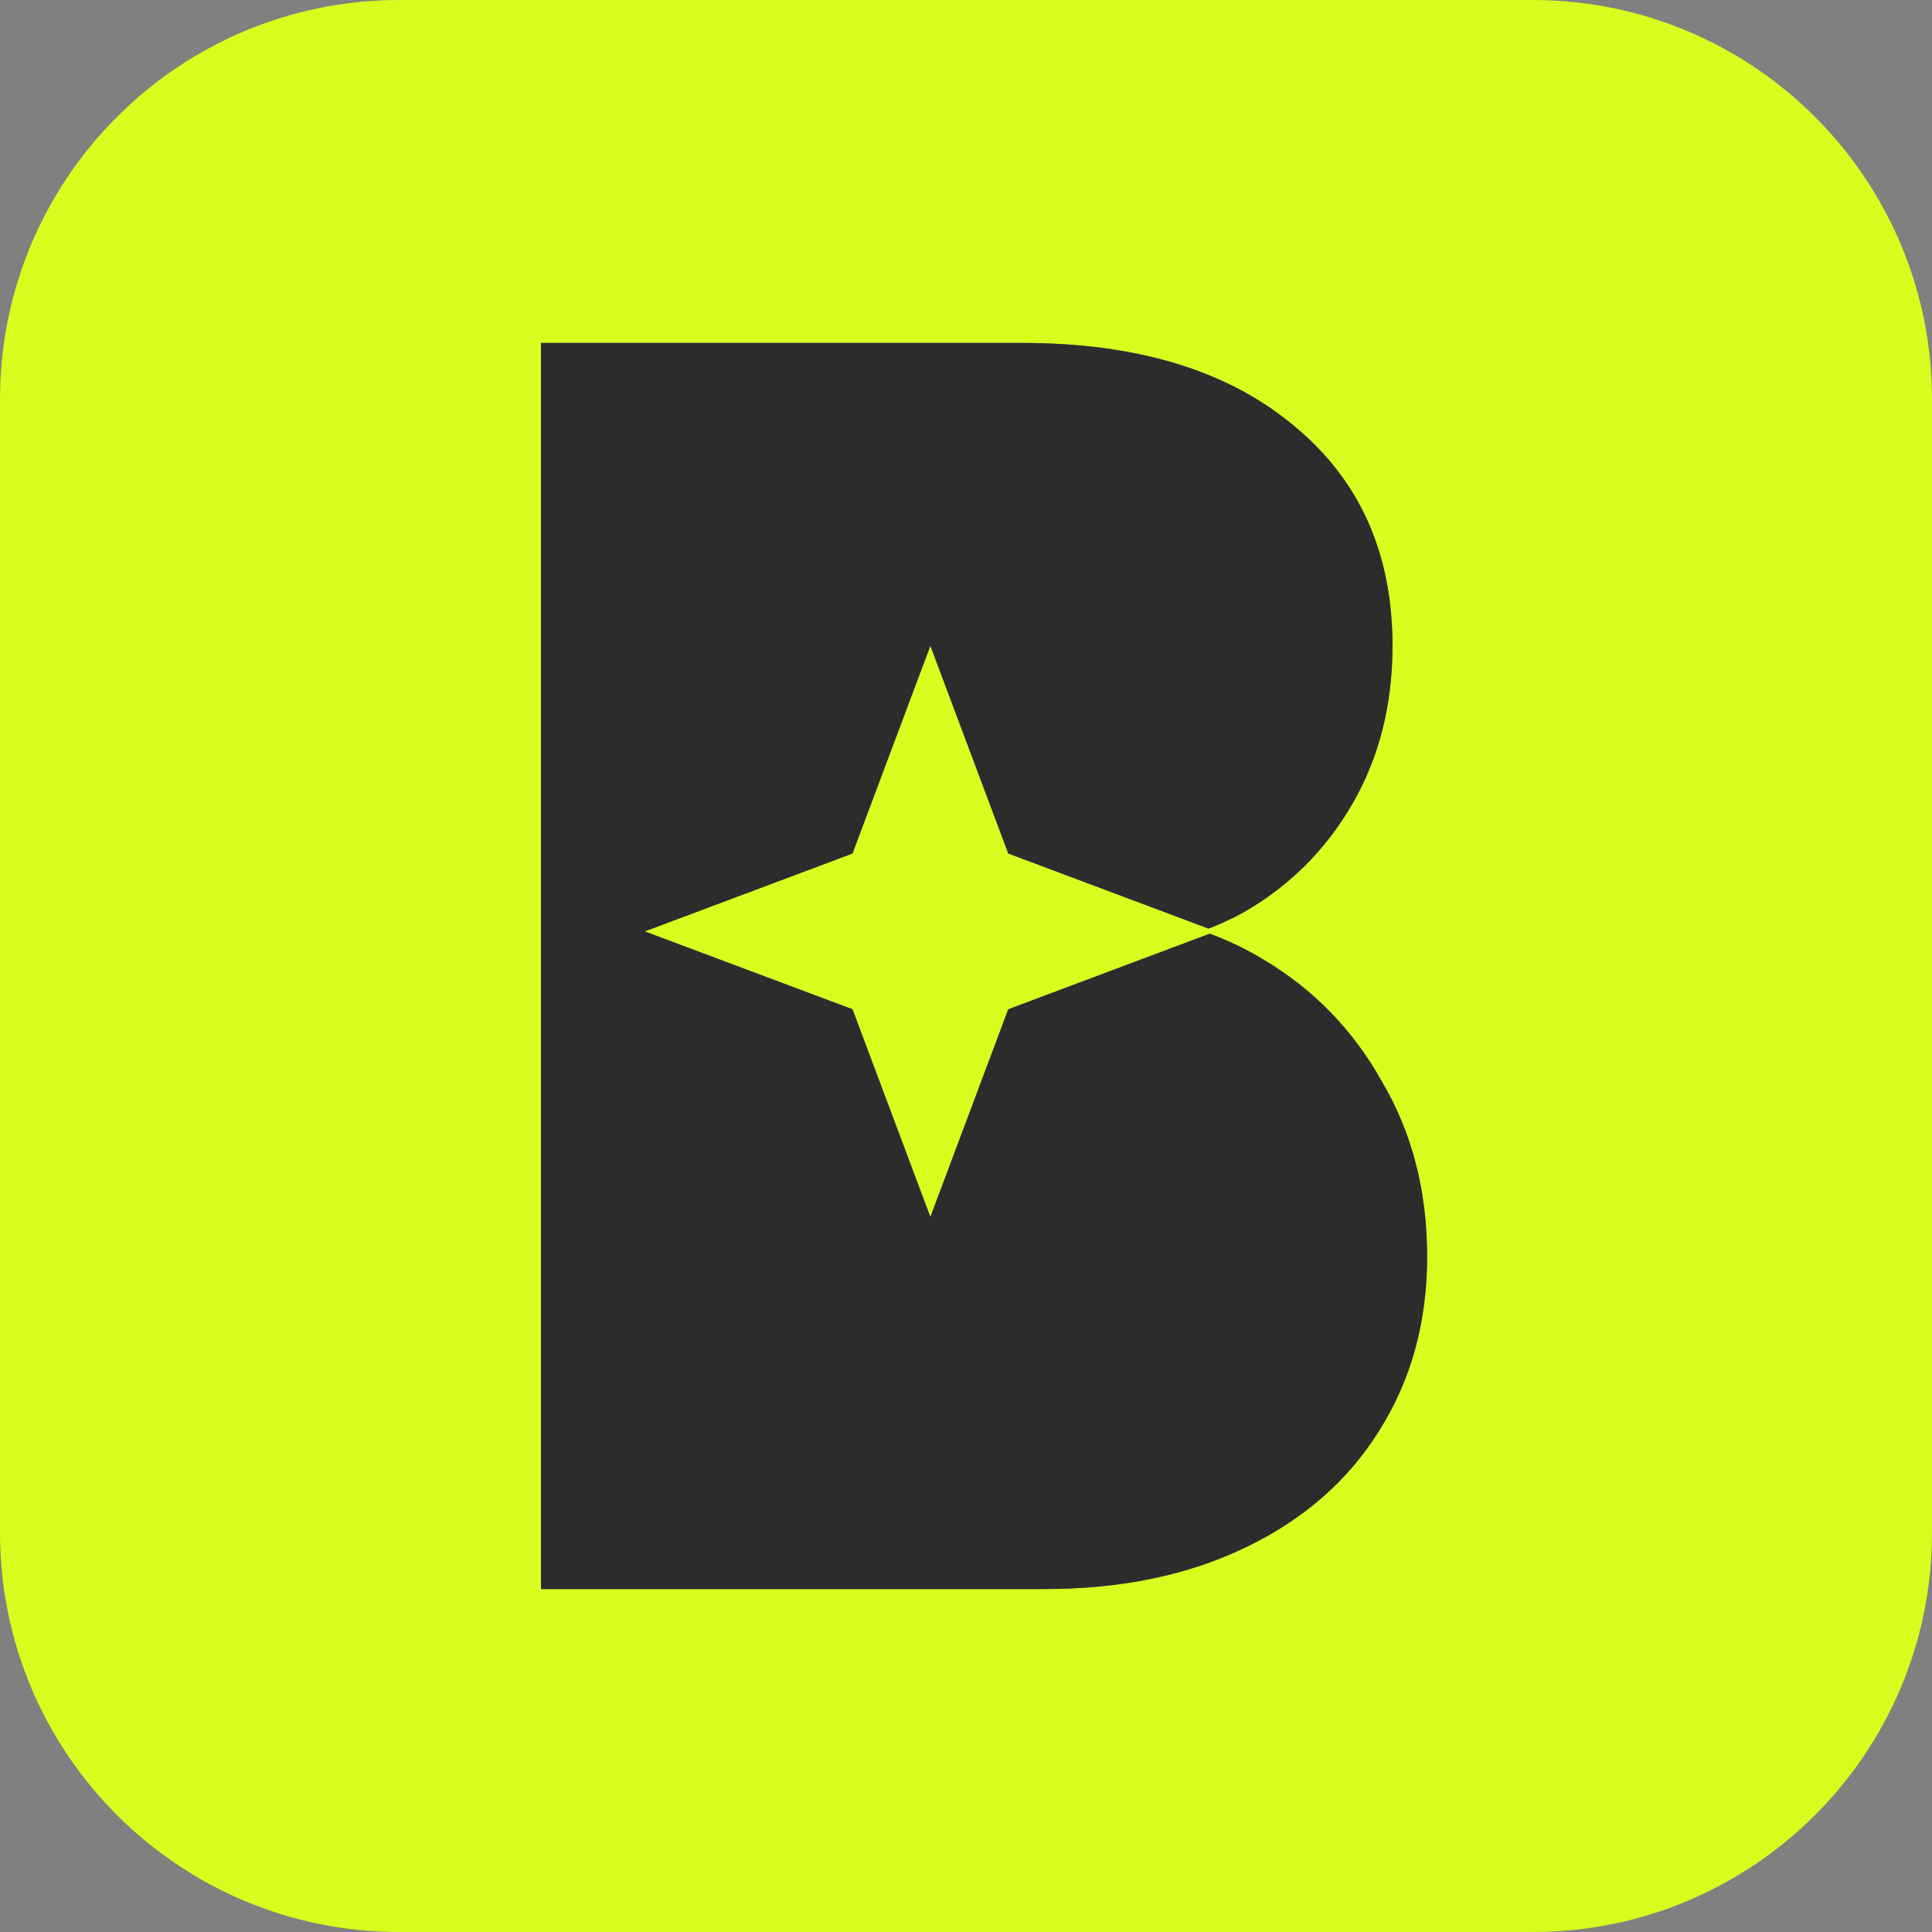
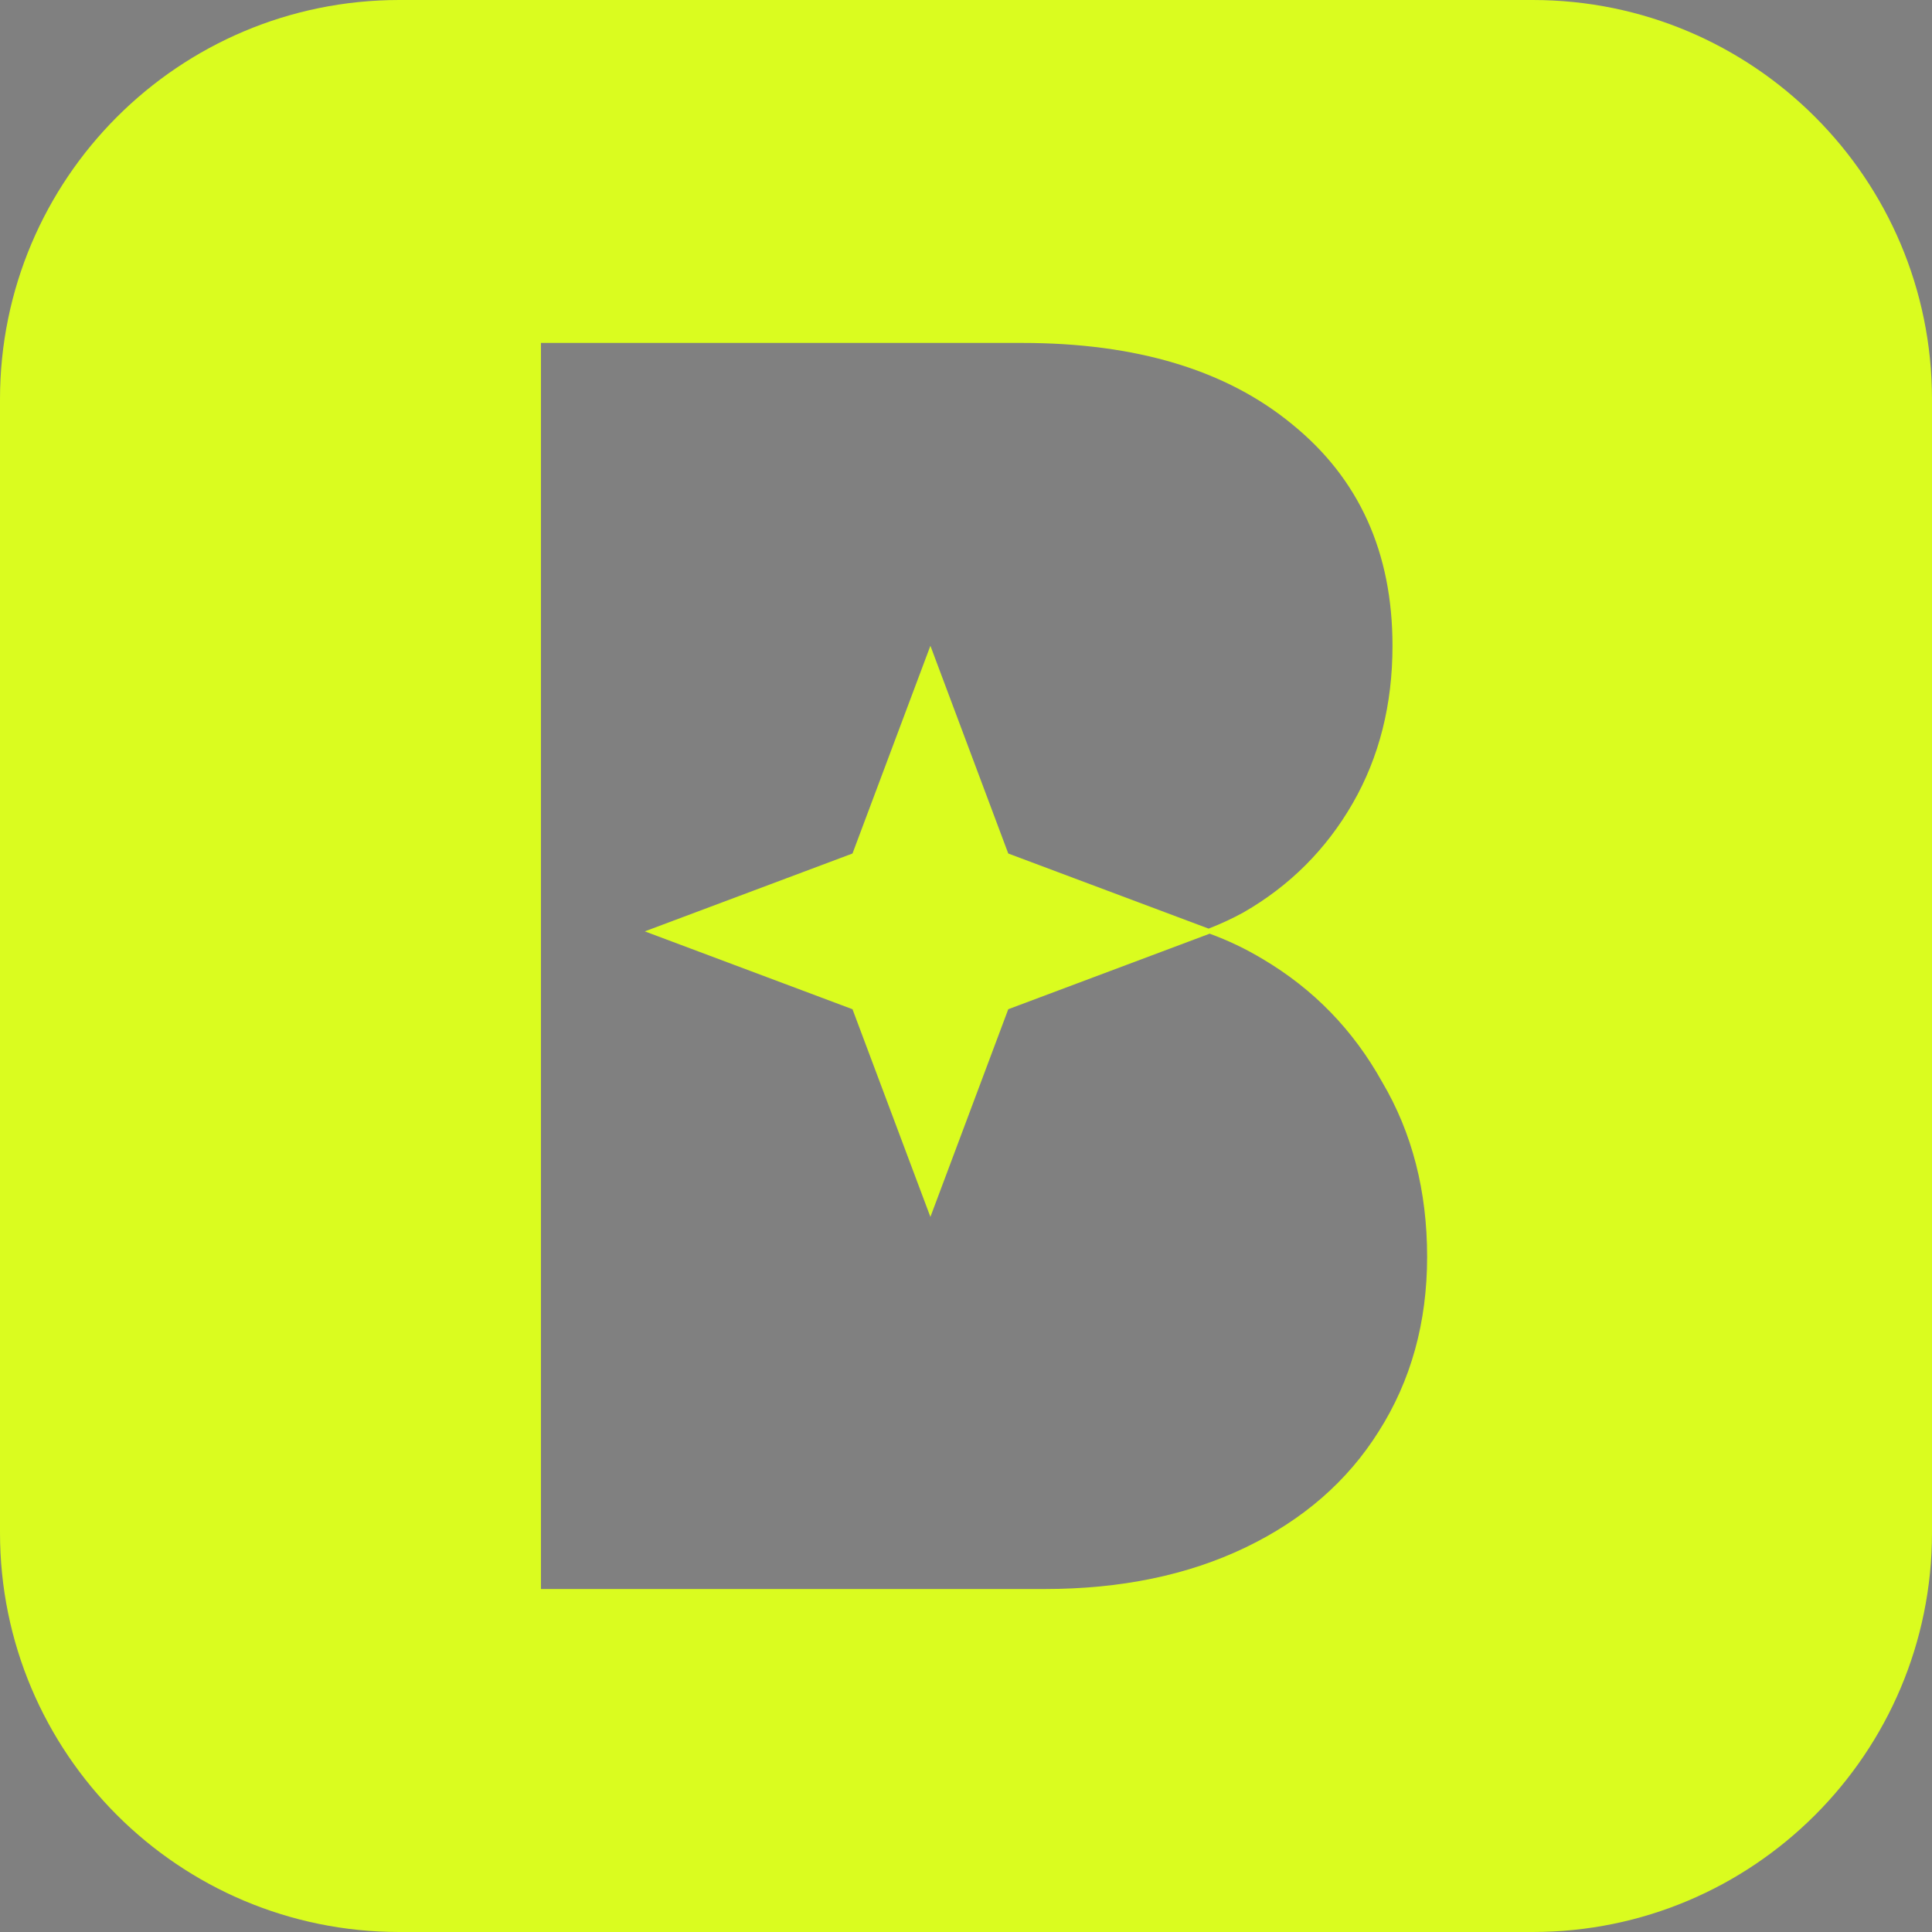
<svg xmlns="http://www.w3.org/2000/svg" fill="none" height="100%" overflow="visible" preserveAspectRatio="none" style="display: block;" viewBox="0 0 40 40" width="100%">
  <rect x="0" y="0" width="40" height="40" fill="#808080" stroke="none" />
  <g id="Frame 11">
    <g id="logo">
      <path d="M31.733 0C36.299 3.47894e-05 40 3.701 40 8.267V31.733C40 36.299 36.299 40 31.733 40H8.267C3.701 40 3.51126e-05 36.299 0 31.733V8.267C3.47905e-05 3.701 3.701 3.51115e-05 8.267 0H31.733ZM11.2 7.1V32.899H21.627C23.203 32.899 24.59 32.613 25.784 32.04C26.978 31.467 27.898 30.666 28.543 29.639C29.212 28.588 29.547 27.381 29.547 26.02C29.547 24.658 29.236 23.451 28.615 22.4C28.018 21.326 27.194 20.477 26.143 19.856C25.793 19.645 25.427 19.47 25.045 19.331L20.875 20.895L19.263 25.195L17.65 20.895L13.35 19.283L17.65 17.671L19.263 13.37L20.875 17.671L25.023 19.226C25.273 19.129 25.515 19.017 25.748 18.889C26.703 18.339 27.456 17.587 28.006 16.632C28.555 15.677 28.83 14.589 28.83 13.371C28.83 11.436 28.137 9.907 26.752 8.784C25.39 7.661 23.526 7.1 21.161 7.1H11.2Z" fill="#DAFC1F" id="Subtract" />
    </g>
-     <path d="M21.161 7.1C23.526 7.1 25.39 7.662 26.752 8.785C28.137 9.907 28.83 11.437 28.83 13.371C28.83 14.59 28.555 15.677 28.006 16.632C27.456 17.588 26.703 18.34 25.748 18.889C25.515 19.017 25.273 19.129 25.023 19.226L20.875 17.671L19.262 13.37L17.65 17.671L13.349 19.284L17.65 20.896L19.262 25.196L20.875 20.896L25.045 19.331C25.427 19.471 25.793 19.646 26.142 19.857C27.193 20.478 28.018 21.326 28.615 22.401C29.236 23.452 29.547 24.658 29.547 26.02C29.547 27.381 29.212 28.588 28.543 29.639C27.898 30.666 26.978 31.467 25.784 32.04C24.59 32.614 23.203 32.9 21.627 32.9H11.2V7.1H21.161Z" fill="#2C2C2C" id="Subtract_2" />
  </g>
</svg>